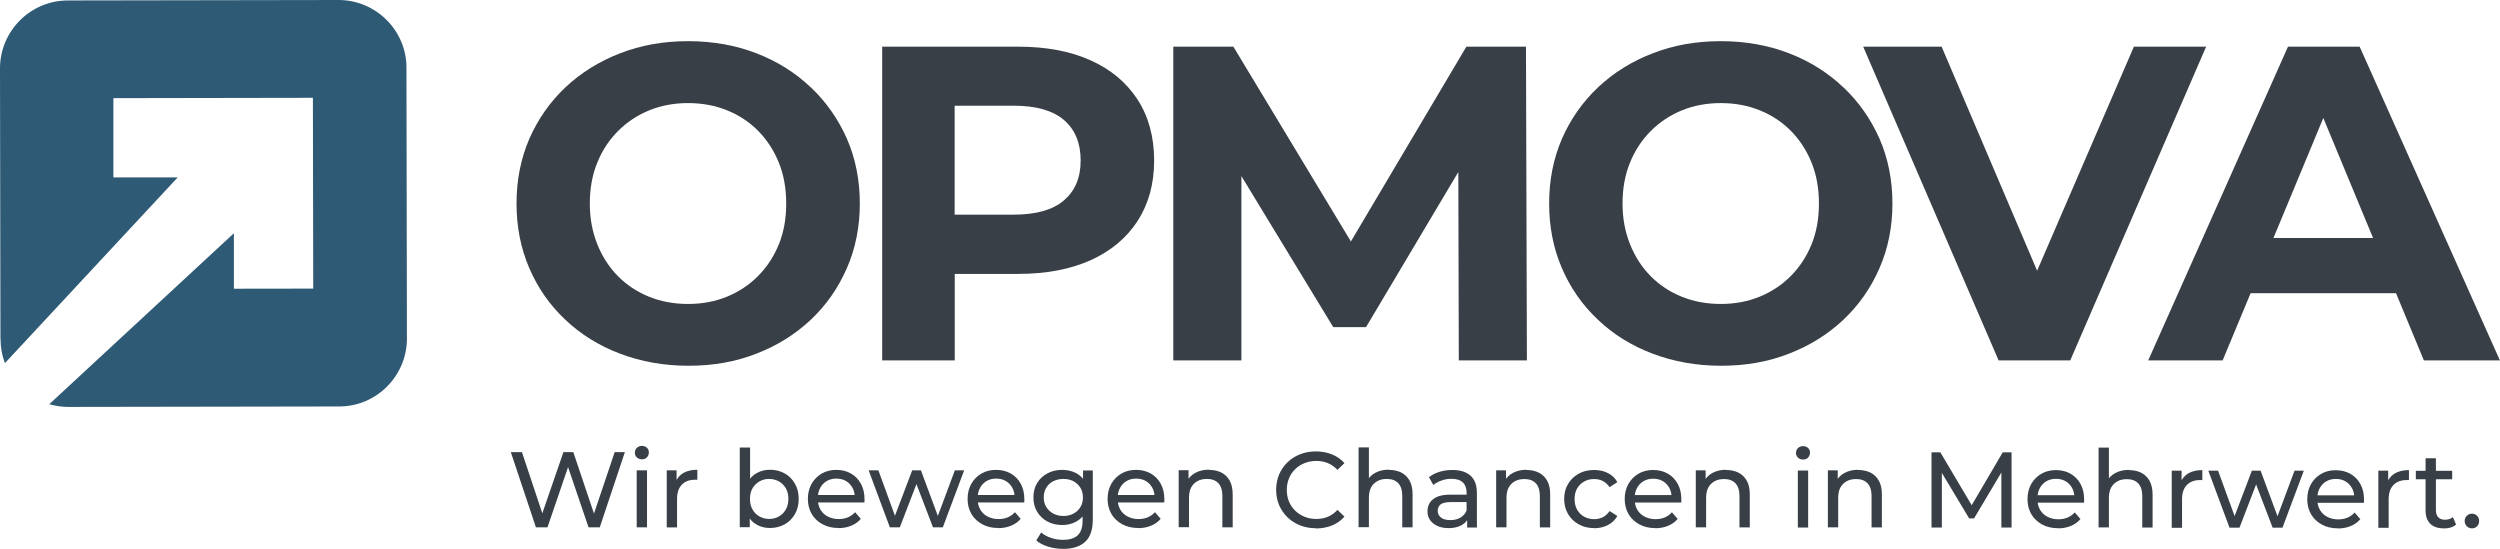
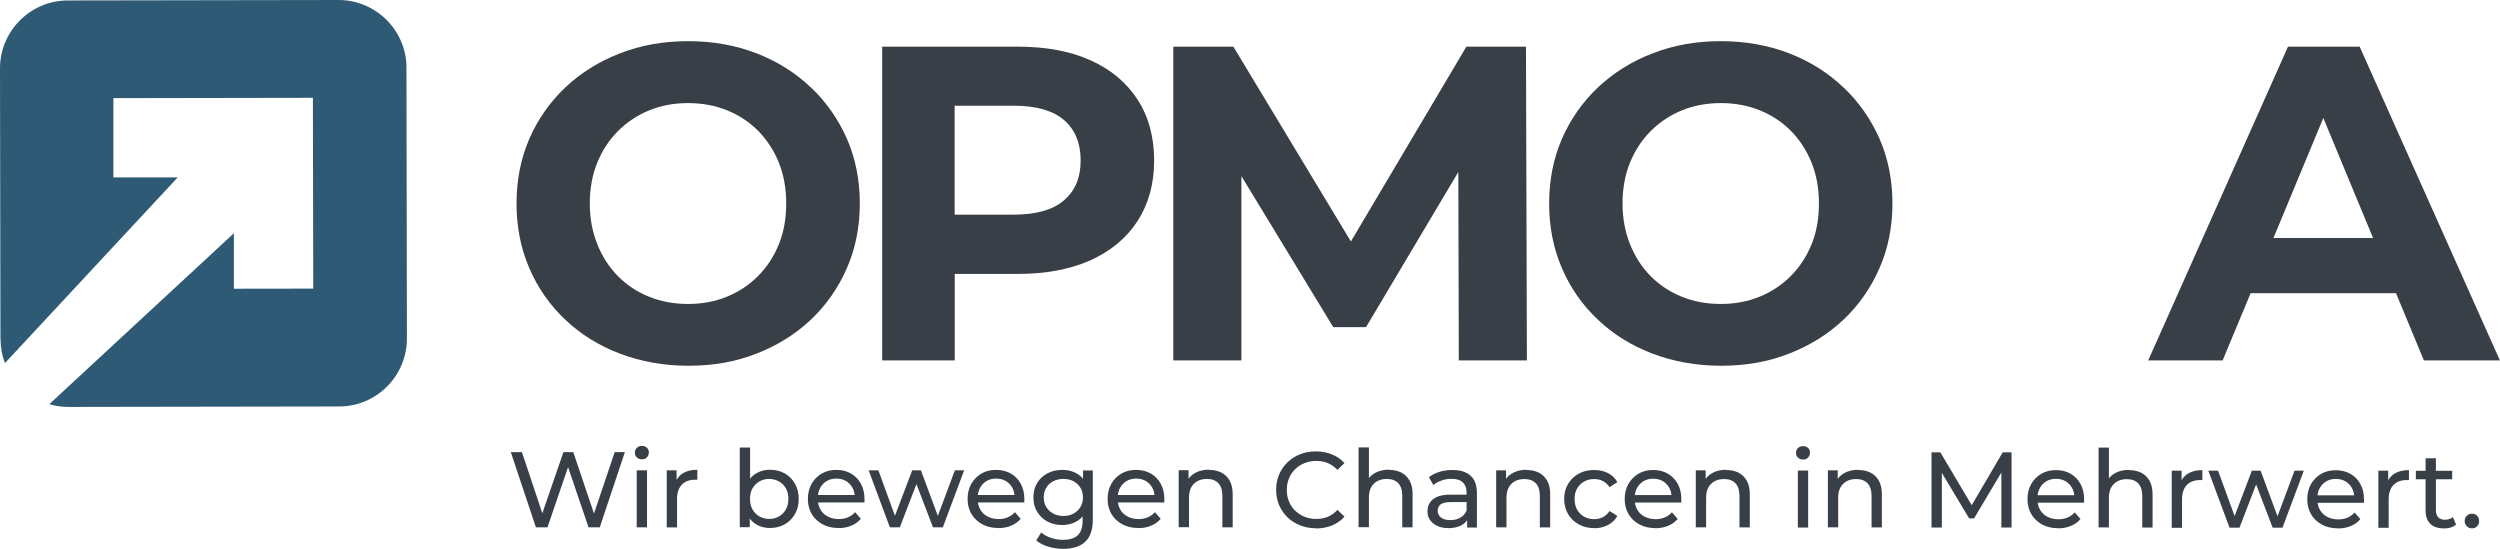
<svg xmlns="http://www.w3.org/2000/svg" id="Layer_2" data-name="Layer 2" viewBox="0 0 218.04 47.9">
  <defs>
    <style>      .cls-1 {        fill: #383f46;      }      .cls-2 {        fill: #2e5a75;        fill-rule: evenodd;      }      .cls-3 {        fill: none;      }    </style>
  </defs>
  <g id="Layer_1-2" data-name="Layer 1">
    <g>
      <g>
        <path class="cls-1" d="m70.71,7.62c-1.34-1.28-2.92-2.27-4.73-2.97-1.81-.7-3.8-1.06-5.96-1.06s-4.12.35-5.94,1.06c-1.82.7-3.41,1.69-4.77,2.97-1.35,1.28-2.4,2.78-3.15,4.5-.74,1.72-1.11,3.59-1.11,5.63s.37,3.91,1.11,5.63c.74,1.72,1.78,3.22,3.13,4.49,1.34,1.28,2.93,2.27,4.77,2.97,1.84.7,3.84,1.06,6,1.06s4.11-.35,5.92-1.06c1.81-.7,3.39-1.69,4.73-2.95,1.34-1.26,2.39-2.76,3.15-4.5.76-1.73,1.13-3.62,1.13-5.65s-.38-3.94-1.13-5.65c-.76-1.71-1.8-3.2-3.15-4.48Zm-2.78,13.68c-.43,1.07-1.04,1.99-1.82,2.78-.78.78-1.69,1.38-2.72,1.8-1.03.42-2.16.63-3.38.63s-2.36-.21-3.4-.63c-1.04-.42-1.95-1.02-2.72-1.8-.77-.78-1.37-1.71-1.8-2.79-.43-1.08-.65-2.26-.65-3.54s.21-2.49.65-3.56c.43-1.07,1.04-1.99,1.82-2.77.78-.78,1.69-1.38,2.72-1.8,1.03-.42,2.16-.63,3.38-.63s2.36.21,3.4.63c1.04.42,1.95,1.02,2.72,1.8.77.78,1.37,1.71,1.8,2.77.43,1.07.64,2.25.64,3.56s-.21,2.49-.64,3.56Z" />
        <path class="cls-1" d="m95.11,5.26c-1.77-.8-3.88-1.19-6.33-1.19h-11.84v27.36h6.33v-7.54h5.51c2.45,0,4.56-.4,6.33-1.19,1.77-.8,3.14-1.94,4.1-3.42s1.45-3.24,1.45-5.28-.48-3.83-1.45-5.32-2.33-2.63-4.1-3.42Zm-2.31,12.21c-.96.83-2.42,1.25-4.38,1.25h-5.16v-9.5h5.16c1.95,0,3.41.42,4.38,1.25.96.83,1.45,2.01,1.45,3.52s-.48,2.64-1.45,3.48Z" />
        <polygon class="cls-1" points="127.89 4.07 117.82 21.06 107.57 4.07 102.33 4.07 102.33 31.43 108.27 31.43 108.27 15.36 116.28 28.53 119.14 28.53 127.19 15 127.23 31.43 133.17 31.43 133.09 4.07 127.89 4.07" />
        <path class="cls-1" d="m160.77,7.62c-1.34-1.28-2.92-2.27-4.73-2.97-1.81-.7-3.8-1.06-5.96-1.06s-4.12.35-5.94,1.06c-1.82.7-3.41,1.69-4.77,2.97-1.35,1.28-2.4,2.78-3.15,4.5-.74,1.72-1.11,3.59-1.11,5.63s.37,3.91,1.11,5.63c.74,1.72,1.78,3.22,3.13,4.49,1.34,1.28,2.93,2.27,4.77,2.97,1.84.7,3.84,1.06,6,1.06s4.11-.35,5.92-1.06c1.81-.7,3.39-1.69,4.73-2.95,1.34-1.26,2.39-2.76,3.15-4.5.76-1.73,1.13-3.62,1.13-5.65s-.38-3.94-1.13-5.65c-.76-1.71-1.8-3.2-3.15-4.48Zm-2.77,13.68c-.43,1.07-1.04,1.99-1.82,2.78-.78.78-1.69,1.38-2.72,1.8-1.03.42-2.16.63-3.38.63s-2.36-.21-3.4-.63c-1.04-.42-1.95-1.02-2.72-1.8-.77-.78-1.37-1.71-1.8-2.79-.43-1.08-.65-2.26-.65-3.54s.21-2.49.65-3.56c.43-1.07,1.04-1.99,1.82-2.77.78-.78,1.69-1.38,2.72-1.8,1.03-.42,2.16-.63,3.38-.63s2.36.21,3.4.63c1.04.42,1.95,1.02,2.72,1.8.77.78,1.37,1.71,1.8,2.77.43,1.07.64,2.25.64,3.56s-.21,2.49-.64,3.56Z" />
-         <polygon class="cls-1" points="186.11 4.07 177.67 23.61 169.34 4.07 162.5 4.07 174.31 31.43 180.56 31.43 192.41 4.07 186.11 4.07" />
        <path class="cls-1" d="m211.39,31.43h6.64l-12.23-27.36h-6.25l-12.19,27.36h6.49l2.44-5.86h12.68l2.43,5.86Zm-13.11-10.67l4.35-10.47,4.34,10.47h-8.69Z" />
      </g>
      <path class="cls-2" d="m.04,29.59L0,5.96C0,2.71,2.65.05,5.9.04L29.53,0c3.25,0,5.92,2.65,5.92,5.9l.04,23.63c0,3.25-2.65,5.92-5.9,5.92l-23.63.04c-.58,0-1.13-.08-1.66-.24l16.1-14.91v4.84s6.92-.01,6.92-.01l-.03-16.64-17.4.03v6.91s5.61,0,5.61,0L.43,31.67c-.25-.65-.38-1.34-.38-2.07" />
      <path class="cls-1" d="m215.6,46.08c-.18,0-.33-.06-.45-.18-.13-.12-.19-.28-.19-.46s.06-.34.19-.46c.12-.12.27-.18.45-.18s.31.06.44.18c.12.12.18.27.18.46s-.06.34-.18.46c-.12.12-.27.18-.44.18Zm-4.9-4.28v-.74h3.17v.74h-3.17Zm2.42,4.28c-.5,0-.89-.13-1.16-.4-.27-.27-.41-.65-.41-1.15v-4.56h.9v4.52c0,.27.07.48.2.62.13.14.33.22.58.22.28,0,.52-.08.7-.23l.28.65c-.14.12-.3.21-.49.26-.19.06-.39.08-.6.08Zm-5.69-.06v-4.97h.86v1.35l-.08-.34c.14-.34.37-.61.69-.79.33-.18.72-.27,1.2-.27v.87s-.07,0-.11,0h-.1c-.48,0-.86.14-1.14.43-.28.29-.42.7-.42,1.25v2.48h-.9Zm-3.53.06c-.53,0-1-.11-1.4-.33-.4-.22-.72-.52-.94-.9-.22-.38-.33-.82-.33-1.31s.11-.93.32-1.31c.22-.38.51-.68.89-.9.38-.22.8-.32,1.28-.32s.91.11,1.28.32c.37.21.66.51.87.9.21.38.31.83.31,1.35,0,.04,0,.08,0,.13,0,.05,0,.1-.01.14h-4.23v-.65h3.76l-.37.22c0-.32-.06-.6-.2-.85-.14-.25-.33-.45-.57-.59-.24-.14-.52-.21-.84-.21s-.59.07-.83.21c-.24.14-.43.34-.57.59-.14.25-.21.54-.21.87v.15c0,.33.08.63.23.89.15.26.37.46.64.6.27.14.59.22.95.22.29,0,.56-.05.8-.15.24-.1.45-.25.63-.45l.5.58c-.22.26-.5.46-.84.6-.33.14-.71.21-1.12.21Zm-9.45-.06l-1.85-4.97h.85l1.64,4.5h-.4l1.71-4.5h.76l1.67,4.5h-.39l1.68-4.5h.81l-1.86,4.97h-.86l-1.57-4.11h.26l-1.58,4.11h-.86Zm-5.04,0v-4.97h.86v1.35l-.08-.34c.14-.34.37-.61.69-.79.33-.18.73-.27,1.2-.27v.87s-.07,0-.11,0h-.1c-.48,0-.86.14-1.14.43s-.42.7-.42,1.25v2.48h-.9Zm-3.73-5.02c.41,0,.76.08,1.07.23.31.16.55.39.73.71.17.32.26.72.26,1.21v2.86h-.9v-2.76c0-.48-.12-.84-.35-1.09-.23-.24-.56-.37-.99-.37-.32,0-.6.06-.83.19s-.42.31-.55.55c-.13.24-.19.55-.19.91v2.56h-.9v-6.96h.9v3.33l-.18-.36c.16-.33.41-.58.75-.76.34-.18.73-.27,1.18-.27Zm-6.18,5.07c-.53,0-1-.11-1.4-.33-.4-.22-.72-.52-.94-.9-.22-.38-.33-.82-.33-1.31s.11-.93.32-1.31c.22-.38.51-.68.89-.9.38-.22.8-.32,1.28-.32s.91.11,1.27.32c.37.21.66.51.87.9.21.38.31.83.31,1.35,0,.04,0,.08,0,.13,0,.05,0,.1-.01.14h-4.23v-.65h3.76l-.37.22c0-.32-.06-.6-.2-.85-.14-.25-.33-.45-.57-.59s-.52-.21-.84-.21-.59.07-.83.21c-.24.14-.43.34-.57.59-.14.25-.21.54-.21.87v.15c0,.33.08.63.23.89.15.26.37.46.64.6.27.14.59.22.95.22.29,0,.56-.05.8-.15.24-.1.45-.25.63-.45l.5.58c-.22.26-.5.46-.84.6-.33.14-.71.21-1.12.21Zm-11.04-.06v-6.56h.77l2.94,4.96h-.41l2.91-4.96h.77v6.56s-.89,0-.89,0v-5.15s.21,0,.21,0l-2.59,4.35h-.43l-2.61-4.35h.23v5.15h-.9Zm-6.39-5.02c.41,0,.76.08,1.07.23.31.16.55.39.73.71.18.32.26.72.26,1.21v2.86h-.9v-2.76c0-.48-.12-.84-.35-1.09-.23-.24-.56-.37-.99-.37-.32,0-.6.06-.83.19s-.42.31-.55.55c-.13.24-.19.55-.19.91v2.56h-.9v-4.97h.86v1.34l-.14-.36c.16-.33.41-.58.75-.76.34-.18.73-.27,1.18-.27Zm-4.82-.91c-.18,0-.32-.06-.44-.17-.12-.11-.17-.25-.17-.41s.06-.31.17-.42c.12-.11.26-.17.44-.17s.32.05.44.16c.12.11.17.24.17.41s-.06.31-.17.43c-.11.12-.26.17-.44.17Zm-.45,5.93v-4.97h.9v4.97h-.9Zm-6.25-5.02c.41,0,.76.08,1.07.23.31.16.55.39.73.71.18.32.26.72.26,1.21v2.86h-.9v-2.76c0-.48-.12-.84-.35-1.09-.23-.24-.56-.37-.99-.37-.32,0-.6.06-.83.19s-.42.31-.55.55c-.13.24-.19.55-.19.91v2.56h-.9v-4.97h.86v1.34l-.14-.36c.16-.33.41-.58.75-.76.34-.18.73-.27,1.18-.27Zm-6.18,5.07c-.53,0-1-.11-1.4-.33-.4-.22-.72-.52-.94-.9-.22-.38-.33-.82-.33-1.31s.11-.93.32-1.31c.22-.38.51-.68.89-.9.38-.22.8-.32,1.28-.32s.91.11,1.27.32c.37.21.66.51.87.9.21.38.31.83.31,1.35,0,.04,0,.08,0,.13,0,.05,0,.1-.01.14h-4.23v-.65h3.76l-.37.22c0-.32-.06-.6-.2-.85-.14-.25-.33-.45-.57-.59-.24-.14-.52-.21-.84-.21s-.59.07-.83.21c-.24.14-.43.34-.57.59-.14.25-.21.54-.21.87v.15c0,.33.08.63.23.89.15.26.37.46.64.6.27.14.59.22.95.22.29,0,.56-.05.8-.15.24-.1.45-.25.63-.45l.5.58c-.22.26-.5.46-.84.6-.33.14-.71.21-1.12.21Zm-5.33,0c-.51,0-.96-.11-1.35-.33-.4-.22-.71-.52-.93-.9-.22-.38-.34-.82-.34-1.31s.11-.93.34-1.31c.22-.38.54-.68.93-.9.4-.22.85-.32,1.35-.32.45,0,.85.09,1.2.27.35.18.63.44.82.79l-.68.44c-.16-.24-.36-.42-.59-.54-.23-.12-.49-.17-.76-.17-.33,0-.62.07-.87.22-.26.14-.46.35-.61.6-.15.26-.22.57-.22.92s.07.67.22.93c.15.26.35.47.61.61.26.14.55.22.87.22.27,0,.52-.06.76-.17.23-.12.43-.3.59-.54l.68.43c-.19.34-.47.61-.82.79-.35.18-.75.28-1.2.28Zm-5.9-5.07c.41,0,.76.08,1.07.23.31.16.55.39.73.71.18.32.26.72.26,1.21v2.86h-.9v-2.76c0-.48-.12-.84-.35-1.09-.23-.24-.56-.37-.99-.37-.32,0-.6.06-.83.19-.24.13-.42.31-.55.55-.13.24-.19.55-.19.91v2.56h-.9v-4.97h.86v1.34l-.14-.36c.16-.33.41-.58.75-.76.34-.18.73-.27,1.18-.27Zm-6.81,5.07c-.37,0-.69-.06-.97-.19-.28-.13-.49-.3-.64-.52-.15-.22-.22-.47-.22-.75s.06-.51.19-.73c.13-.22.34-.39.63-.53.29-.13.68-.2,1.18-.2h1.57v.65h-1.54c-.45,0-.75.08-.91.22-.16.15-.23.33-.23.54,0,.24.1.44.29.59.19.15.46.22.81.22s.63-.07.89-.22c.25-.15.44-.37.55-.66l.18.62c-.12.29-.33.53-.63.7-.3.17-.68.26-1.13.26Zm1.63-.06v-1.05l-.05-.2v-1.79c0-.38-.11-.68-.33-.89-.22-.21-.56-.31-1-.31-.29,0-.58.05-.86.15-.28.1-.52.23-.71.39l-.38-.68c.26-.21.56-.36.92-.47.36-.11.74-.16,1.13-.16.68,0,1.21.17,1.58.5.37.33.55.84.55,1.52v3h-.85Zm-6.82-5.02c.41,0,.76.08,1.07.23.31.16.55.39.73.71.18.32.26.72.26,1.21v2.86h-.9v-2.76c0-.48-.12-.84-.35-1.09-.23-.24-.56-.37-.99-.37-.32,0-.6.06-.83.19-.24.13-.42.31-.55.55-.13.24-.19.55-.19.91v2.56h-.9v-6.96h.9v3.33l-.18-.36c.16-.33.41-.58.75-.76.34-.18.73-.27,1.18-.27Zm-6.37,5.09c-.5,0-.96-.08-1.38-.25-.42-.17-.79-.4-1.1-.7-.31-.3-.55-.66-.73-1.06-.17-.41-.26-.85-.26-1.34s.09-.93.26-1.34c.18-.41.42-.76.73-1.06.31-.3.68-.54,1.1-.7.42-.17.88-.25,1.38-.25s.97.09,1.4.26c.43.17.79.43,1.09.76l-.61.59c-.25-.26-.53-.46-.84-.59-.31-.13-.65-.19-1-.19s-.71.06-1.03.19c-.32.13-.59.3-.82.53-.23.22-.41.49-.54.8-.13.31-.19.65-.19,1.01s.06.7.19,1.01c.13.31.31.58.54.8.23.22.5.4.82.53.32.13.66.19,1.03.19s.69-.06,1-.19c.31-.13.59-.33.84-.6l.61.59c-.3.34-.66.59-1.09.77-.43.17-.9.26-1.41.26Zm-9.32-5.09c.41,0,.76.08,1.07.23.31.16.55.39.73.71.17.32.26.72.26,1.21v2.86h-.9v-2.76c0-.48-.12-.84-.35-1.09-.23-.24-.56-.37-.99-.37-.32,0-.6.06-.83.19-.24.13-.42.31-.55.55-.13.24-.19.55-.19.91v2.56h-.9v-4.97h.86v1.34l-.14-.36c.16-.33.41-.58.75-.76.34-.18.73-.27,1.18-.27Zm-6.18,5.07c-.53,0-1-.11-1.4-.33-.4-.22-.72-.52-.94-.9-.22-.38-.33-.82-.33-1.31s.11-.93.32-1.31c.22-.38.51-.68.89-.9.38-.22.8-.32,1.28-.32s.91.11,1.28.32c.37.21.66.51.87.9.21.38.31.83.31,1.35,0,.04,0,.08,0,.13,0,.05,0,.1-.01.14h-4.23v-.65h3.76l-.37.22c0-.32-.06-.6-.2-.85-.14-.25-.33-.45-.57-.59-.24-.14-.52-.21-.84-.21s-.59.07-.83.21c-.24.14-.43.34-.57.59-.14.25-.21.54-.21.87v.15c0,.33.08.63.23.89.15.26.37.46.64.6.27.14.59.22.95.22.29,0,.56-.05.8-.15.24-.1.45-.25.63-.45l.5.58c-.22.26-.5.46-.84.6-.33.14-.71.21-1.12.21Zm-6.52-1.05c.33,0,.62-.07.88-.21.26-.14.46-.33.6-.57.15-.24.22-.53.22-.84s-.07-.6-.22-.84c-.15-.24-.35-.43-.6-.57-.26-.13-.55-.2-.88-.2s-.63.07-.89.2c-.26.13-.46.32-.61.57-.15.24-.22.53-.22.84s.07.6.22.84c.15.24.35.43.61.57.26.14.55.21.89.21Zm-.1.79c-.48,0-.91-.1-1.29-.3-.38-.2-.68-.49-.9-.85-.22-.36-.33-.78-.33-1.26s.11-.9.33-1.26c.22-.36.52-.64.9-.84.38-.2.81-.3,1.29-.3.42,0,.81.09,1.16.26.35.17.63.44.84.79.21.36.31.81.31,1.35s-.1.98-.31,1.34c-.21.36-.49.62-.84.8-.35.18-.74.27-1.16.27Zm.11,2.08c-.46,0-.9-.06-1.33-.19-.43-.13-.78-.31-1.05-.55l.43-.69c.23.2.52.36.85.47.34.12.69.17,1.06.17.59,0,1.02-.14,1.29-.41.28-.28.41-.69.41-1.26v-1.05l.09-.98-.05-.99v-1.36h.85v4.29c0,.88-.22,1.52-.66,1.93-.44.41-1.08.62-1.92.62Zm-5.7-1.82c-.53,0-1-.11-1.4-.33-.4-.22-.72-.52-.94-.9-.22-.38-.33-.82-.33-1.31s.11-.93.32-1.31c.22-.38.51-.68.89-.9.38-.22.8-.32,1.28-.32s.91.11,1.28.32c.37.21.66.51.87.9.21.38.31.83.31,1.35,0,.04,0,.08,0,.13,0,.05,0,.1-.01.14h-4.23v-.65h3.76l-.37.22c0-.32-.06-.6-.2-.85-.14-.25-.33-.45-.57-.59-.24-.14-.52-.21-.84-.21s-.59.07-.83.21c-.24.14-.43.34-.57.59-.14.25-.21.54-.21.87v.15c0,.33.08.63.23.89.15.26.37.46.64.6.27.14.59.22.95.22.29,0,.56-.05.8-.15.24-.1.45-.25.63-.45l.5.58c-.22.26-.5.46-.84.6-.33.14-.71.21-1.12.21Zm-9.45-.06l-1.85-4.97h.85l1.64,4.5h-.4l1.71-4.5h.76l1.67,4.5h-.39l1.68-4.5h.81l-1.86,4.97h-.86l-1.57-4.11h.26l-1.58,4.11h-.86Zm-4.48.06c-.53,0-1-.11-1.4-.33-.4-.22-.72-.52-.94-.9-.22-.38-.33-.82-.33-1.31s.11-.93.32-1.31c.22-.38.51-.68.89-.9.38-.22.8-.32,1.28-.32s.91.11,1.27.32c.37.21.66.51.87.9.21.38.31.83.31,1.35,0,.04,0,.08,0,.13,0,.05,0,.1-.01.14h-4.23v-.65h3.76l-.37.22c0-.32-.06-.6-.2-.85-.14-.25-.33-.45-.57-.59-.24-.14-.52-.21-.84-.21s-.59.07-.83.21c-.24.14-.43.34-.57.59-.14.25-.21.54-.21.87v.15c0,.33.08.63.23.89.15.26.37.46.64.6.27.14.59.22.95.22.29,0,.56-.05.8-.15.24-.1.45-.25.63-.45l.5.58c-.22.26-.5.46-.84.6-.33.14-.71.21-1.12.21Zm-6.05-.79c.32,0,.6-.07.86-.22.25-.14.45-.35.6-.61.15-.27.22-.57.22-.92s-.07-.66-.22-.92c-.15-.26-.35-.46-.6-.6-.25-.14-.54-.22-.86-.22s-.59.07-.85.22c-.25.14-.45.35-.6.6-.15.26-.22.57-.22.92s.07.66.22.92c.15.27.35.47.6.61.25.14.54.22.85.22Zm-2.56.73v-6.96h.9v3.31l-.09,1.15.06,1.15v1.34h-.86Zm2.63.06c-.43,0-.81-.1-1.15-.29-.34-.19-.61-.47-.81-.85-.2-.37-.3-.84-.3-1.41s.1-1.03.31-1.41c.2-.38.47-.66.82-.84.34-.19.72-.28,1.13-.28.49,0,.92.11,1.29.32.38.21.67.51.89.89.22.38.33.82.33,1.33s-.11.95-.33,1.33c-.22.38-.52.68-.89.89-.38.21-.81.32-1.29.32Zm-9-.06v-4.97h.86v1.35l-.08-.34c.14-.34.37-.61.69-.79.33-.18.73-.27,1.2-.27v.87s-.07,0-.11,0h-.1c-.48,0-.86.14-1.14.43s-.42.7-.42,1.25v2.48h-.9Zm-2.17-5.93c-.17,0-.32-.06-.44-.17-.12-.11-.17-.25-.17-.41s.06-.31.17-.42c.12-.11.26-.17.44-.17s.32.05.44.16c.12.11.17.24.17.41s-.06.31-.17.43c-.11.12-.26.17-.44.17Zm-.45,5.93v-4.97h.9v4.97h-.9Zm-8.79,0l-2.19-6.56h.97l2.02,6.06h-.49l2.09-6.06h.86l2.04,6.06h-.47l2.04-6.06h.89l-2.19,6.56h-.98l-1.91-5.62h.25l-1.92,5.62h-1Z" />
-       <path class="cls-3" d="m215.6,46.08c-.18,0-.33-.06-.45-.18-.13-.12-.19-.28-.19-.46s.06-.34.19-.46c.12-.12.27-.18.45-.18s.31.06.44.18c.12.12.18.27.18.46s-.06.34-.18.46c-.12.12-.27.18-.44.18Zm-4.9-4.28v-.74h3.17v.74h-3.17Zm2.42,4.28c-.5,0-.89-.13-1.16-.4-.27-.27-.41-.65-.41-1.15v-4.56h.9v4.52c0,.27.07.48.2.62.13.14.33.22.58.22.28,0,.52-.08.7-.23l.28.65c-.14.12-.3.21-.49.26-.19.06-.39.08-.6.08Zm-5.69-.06v-4.97h.86v1.35l-.08-.34c.14-.34.37-.61.69-.79.33-.18.72-.27,1.2-.27v.87s-.07,0-.11,0h-.1c-.48,0-.86.14-1.14.43-.28.29-.42.7-.42,1.25v2.48h-.9Zm-3.53.06c-.53,0-1-.11-1.4-.33-.4-.22-.72-.52-.94-.9-.22-.38-.33-.82-.33-1.31s.11-.93.32-1.31c.22-.38.51-.68.89-.9.38-.22.8-.32,1.28-.32s.91.11,1.28.32c.37.21.66.51.87.9.21.38.31.83.31,1.35,0,.04,0,.08,0,.13,0,.05,0,.1-.01.14h-4.23v-.65h3.76l-.37.22c0-.32-.06-.6-.2-.85-.14-.25-.33-.45-.57-.59-.24-.14-.52-.21-.84-.21s-.59.07-.83.21c-.24.14-.43.34-.57.59-.14.25-.21.54-.21.87v.15c0,.33.08.63.23.89.15.26.37.46.64.6.27.14.59.22.95.22.29,0,.56-.05.8-.15.24-.1.45-.25.63-.45l.5.58c-.22.26-.5.46-.84.6-.33.14-.71.21-1.12.21Zm-9.45-.06l-1.85-4.97h.85l1.64,4.5h-.4l1.71-4.5h.76l1.67,4.5h-.39l1.68-4.5h.81l-1.86,4.97h-.86l-1.57-4.11h.26l-1.58,4.11h-.86Zm-5.04,0v-4.97h.86v1.35l-.08-.34c.14-.34.37-.61.69-.79.33-.18.73-.27,1.2-.27v.87s-.07,0-.11,0h-.1c-.48,0-.86.14-1.14.43s-.42.7-.42,1.25v2.48h-.9Zm-3.73-5.02c.41,0,.76.08,1.07.23.31.16.55.39.73.71.17.32.26.72.26,1.21v2.86h-.9v-2.76c0-.48-.12-.84-.35-1.09-.23-.24-.56-.37-.99-.37-.32,0-.6.06-.83.19s-.42.31-.55.55c-.13.24-.19.55-.19.91v2.56h-.9v-6.96h.9v3.33l-.18-.36c.16-.33.41-.58.75-.76.34-.18.73-.27,1.18-.27Zm-6.18,5.07c-.53,0-1-.11-1.4-.33-.4-.22-.72-.52-.94-.9-.22-.38-.33-.82-.33-1.31s.11-.93.32-1.31c.22-.38.51-.68.89-.9.38-.22.8-.32,1.28-.32s.91.11,1.27.32c.37.21.66.51.87.9.21.38.31.83.31,1.35,0,.04,0,.08,0,.13,0,.05,0,.1-.01.14h-4.23v-.65h3.76l-.37.22c0-.32-.06-.6-.2-.85-.14-.25-.33-.45-.57-.59s-.52-.21-.84-.21-.59.07-.83.21c-.24.14-.43.34-.57.59-.14.25-.21.54-.21.87v.15c0,.33.08.63.23.89.15.26.37.46.64.6.27.14.59.22.95.22.29,0,.56-.05.8-.15.24-.1.45-.25.63-.45l.5.58c-.22.26-.5.46-.84.6-.33.14-.71.21-1.12.21Zm-11.04-.06v-6.56h.77l2.94,4.96h-.41l2.91-4.96h.77v6.56s-.89,0-.89,0v-5.15s.21,0,.21,0l-2.59,4.35h-.43l-2.61-4.35h.23v5.15h-.9Zm-6.39-5.02c.41,0,.76.08,1.07.23.31.16.55.39.73.71.18.32.26.72.26,1.21v2.86h-.9v-2.76c0-.48-.12-.84-.35-1.09-.23-.24-.56-.37-.99-.37-.32,0-.6.06-.83.19s-.42.31-.55.55c-.13.24-.19.55-.19.91v2.56h-.9v-4.97h.86v1.34l-.14-.36c.16-.33.41-.58.75-.76.34-.18.73-.27,1.18-.27Zm-4.82-.91c-.18,0-.32-.06-.44-.17-.12-.11-.17-.25-.17-.41s.06-.31.17-.42c.12-.11.26-.17.44-.17s.32.05.44.16c.12.11.17.24.17.41s-.06.31-.17.43c-.11.12-.26.17-.44.17Zm-.45,5.93v-4.97h.9v4.97h-.9Zm-6.25-5.02c.41,0,.76.08,1.07.23.31.16.55.39.73.71.18.32.26.72.26,1.21v2.86h-.9v-2.76c0-.48-.12-.84-.35-1.09-.23-.24-.56-.37-.99-.37-.32,0-.6.06-.83.19s-.42.31-.55.55c-.13.24-.19.55-.19.91v2.56h-.9v-4.97h.86v1.34l-.14-.36c.16-.33.41-.58.75-.76.34-.18.73-.27,1.18-.27Zm-6.18,5.07c-.53,0-1-.11-1.4-.33-.4-.22-.72-.52-.94-.9-.22-.38-.33-.82-.33-1.31s.11-.93.32-1.31c.22-.38.51-.68.89-.9.38-.22.8-.32,1.28-.32s.91.11,1.27.32c.37.21.66.51.87.9.21.38.31.83.31,1.35,0,.04,0,.08,0,.13,0,.05,0,.1-.01.14h-4.23v-.65h3.76l-.37.22c0-.32-.06-.6-.2-.85-.14-.25-.33-.45-.57-.59-.24-.14-.52-.21-.84-.21s-.59.07-.83.21c-.24.14-.43.34-.57.59-.14.25-.21.54-.21.87v.15c0,.33.08.63.23.89.15.26.37.46.64.6.27.14.59.22.95.22.29,0,.56-.05.8-.15.24-.1.45-.25.63-.45l.5.58c-.22.26-.5.46-.84.6-.33.14-.71.21-1.12.21Zm-5.33,0c-.51,0-.96-.11-1.35-.33-.4-.22-.71-.52-.93-.9-.22-.38-.34-.82-.34-1.31s.11-.93.34-1.31c.22-.38.54-.68.93-.9.4-.22.85-.32,1.35-.32.45,0,.85.09,1.2.27.35.18.63.44.82.79l-.68.44c-.16-.24-.36-.42-.59-.54-.23-.12-.49-.17-.76-.17-.33,0-.62.07-.87.22-.26.14-.46.35-.61.6-.15.26-.22.57-.22.92s.07.67.22.93c.15.26.35.47.61.61.26.14.55.22.87.22.27,0,.52-.06.76-.17.23-.12.43-.3.59-.54l.68.43c-.19.34-.47.61-.82.79-.35.18-.75.28-1.2.28Zm-5.9-5.07c.41,0,.76.08,1.07.23.31.16.55.39.73.71.18.32.26.72.26,1.21v2.86h-.9v-2.76c0-.48-.12-.84-.35-1.09-.23-.24-.56-.37-.99-.37-.32,0-.6.06-.83.19-.24.13-.42.31-.55.55-.13.24-.19.55-.19.91v2.56h-.9v-4.97h.86v1.34l-.14-.36c.16-.33.41-.58.75-.76.34-.18.73-.27,1.18-.27Zm-6.81,5.07c-.37,0-.69-.06-.97-.19-.28-.13-.49-.3-.64-.52-.15-.22-.22-.47-.22-.75s.06-.51.19-.73c.13-.22.34-.39.63-.53.29-.13.68-.2,1.18-.2h1.57v.65h-1.54c-.45,0-.75.08-.91.22-.16.15-.23.33-.23.54,0,.24.1.44.29.59.19.15.46.22.81.22s.63-.07.89-.22c.25-.15.44-.37.55-.66l.18.62c-.12.29-.33.53-.63.7-.3.17-.68.26-1.13.26Zm1.63-.06v-1.05l-.05-.2v-1.79c0-.38-.11-.68-.33-.89-.22-.21-.56-.31-1-.31-.29,0-.58.05-.86.15-.28.1-.52.23-.71.39l-.38-.68c.26-.21.56-.36.92-.47.36-.11.74-.16,1.13-.16.68,0,1.21.17,1.58.5.37.33.55.84.55,1.52v3h-.85Zm-6.82-5.02c.41,0,.76.08,1.07.23.31.16.55.39.73.71.18.32.26.72.26,1.21v2.86h-.9v-2.76c0-.48-.12-.84-.35-1.09-.23-.24-.56-.37-.99-.37-.32,0-.6.06-.83.19-.24.13-.42.31-.55.55-.13.24-.19.55-.19.91v2.56h-.9v-6.96h.9v3.33l-.18-.36c.16-.33.41-.58.75-.76.34-.18.73-.27,1.18-.27Zm-6.37,5.09c-.5,0-.96-.08-1.38-.25-.42-.17-.79-.4-1.1-.7-.31-.3-.55-.66-.73-1.06-.17-.41-.26-.85-.26-1.34s.09-.93.26-1.34c.18-.41.42-.76.73-1.06.31-.3.68-.54,1.1-.7.42-.17.88-.25,1.38-.25s.97.09,1.4.26c.43.17.79.43,1.09.76l-.61.59c-.25-.26-.53-.46-.84-.59-.31-.13-.65-.19-1-.19s-.71.06-1.03.19c-.32.13-.59.3-.82.53-.23.22-.41.49-.54.8-.13.31-.19.65-.19,1.01s.06.7.19,1.01c.13.31.31.58.54.8.23.22.5.4.82.53.32.13.66.19,1.03.19s.69-.06,1-.19c.31-.13.59-.33.84-.6l.61.59c-.3.34-.66.59-1.09.77-.43.17-.9.26-1.41.26Zm-9.32-5.09c.41,0,.76.08,1.07.23.31.16.55.39.73.71.17.32.26.72.26,1.21v2.86h-.9v-2.76c0-.48-.12-.84-.35-1.09-.23-.24-.56-.37-.99-.37-.32,0-.6.06-.83.19-.24.13-.42.31-.55.55-.13.24-.19.55-.19.91v2.56h-.9v-4.97h.86v1.34l-.14-.36c.16-.33.41-.58.75-.76.34-.18.73-.27,1.18-.27Zm-6.18,5.07c-.53,0-1-.11-1.4-.33-.4-.22-.72-.52-.94-.9-.22-.38-.33-.82-.33-1.31s.11-.93.32-1.31c.22-.38.51-.68.89-.9.38-.22.8-.32,1.28-.32s.91.11,1.28.32c.37.21.66.51.87.9.21.38.31.83.31,1.35,0,.04,0,.08,0,.13,0,.05,0,.1-.01.14h-4.23v-.65h3.76l-.37.22c0-.32-.06-.6-.2-.85-.14-.25-.33-.45-.57-.59-.24-.14-.52-.21-.84-.21s-.59.07-.83.21c-.24.14-.43.34-.57.59-.14.25-.21.54-.21.87v.15c0,.33.08.63.23.89.15.26.37.46.64.6.27.14.59.22.95.22.29,0,.56-.05.8-.15.24-.1.45-.25.63-.45l.5.58c-.22.26-.5.46-.84.6-.33.14-.71.21-1.12.21Zm-6.52-1.05c.33,0,.62-.07.88-.21.26-.14.46-.33.6-.57.15-.24.22-.53.22-.84s-.07-.6-.22-.84c-.15-.24-.35-.43-.6-.57-.26-.13-.55-.2-.88-.2s-.63.07-.89.2c-.26.13-.46.32-.61.57-.15.24-.22.53-.22.84s.07.6.22.84c.15.24.35.43.61.57.26.14.55.21.89.21Zm-.1.79c-.48,0-.91-.1-1.29-.3-.38-.2-.68-.49-.9-.85-.22-.36-.33-.78-.33-1.26s.11-.9.33-1.26c.22-.36.52-.64.9-.84.38-.2.81-.3,1.29-.3.42,0,.81.09,1.16.26.35.17.63.44.84.79.21.36.31.81.31,1.35s-.1.98-.31,1.34c-.21.36-.49.62-.84.8-.35.18-.74.27-1.16.27Zm.11,2.08c-.46,0-.9-.06-1.33-.19-.43-.13-.78-.31-1.05-.55l.43-.69c.23.2.52.36.85.47.34.12.69.17,1.06.17.59,0,1.02-.14,1.29-.41.28-.28.41-.69.41-1.26v-1.05l.09-.98-.05-.99v-1.36h.85v4.29c0,.88-.22,1.52-.66,1.93-.44.41-1.08.62-1.92.62Zm-5.7-1.82c-.53,0-1-.11-1.4-.33-.4-.22-.72-.52-.94-.9-.22-.38-.33-.82-.33-1.31s.11-.93.32-1.31c.22-.38.51-.68.89-.9.38-.22.8-.32,1.28-.32s.91.11,1.28.32c.37.21.66.51.87.9.21.38.31.83.31,1.35,0,.04,0,.08,0,.13,0,.05,0,.1-.01.14h-4.23v-.65h3.76l-.37.22c0-.32-.06-.6-.2-.85-.14-.25-.33-.45-.57-.59-.24-.14-.52-.21-.84-.21s-.59.07-.83.21c-.24.14-.43.34-.57.59-.14.25-.21.54-.21.87v.15c0,.33.08.63.23.89.15.26.37.46.64.6.27.14.59.22.95.22.29,0,.56-.05.8-.15.24-.1.45-.25.63-.45l.5.58c-.22.26-.5.46-.84.6-.33.14-.71.21-1.12.21Zm-9.45-.06l-1.85-4.97h.85l1.64,4.5h-.4l1.71-4.5h.76l1.67,4.5h-.39l1.68-4.5h.81l-1.86,4.97h-.86l-1.57-4.11h.26l-1.58,4.11h-.86Zm-4.48.06c-.53,0-1-.11-1.4-.33-.4-.22-.72-.52-.94-.9-.22-.38-.33-.82-.33-1.31s.11-.93.32-1.31c.22-.38.51-.68.89-.9.38-.22.8-.32,1.28-.32s.91.11,1.27.32c.37.21.66.51.87.9.21.38.31.83.31,1.35,0,.04,0,.08,0,.13,0,.05,0,.1-.01.14h-4.23v-.65h3.76l-.37.22c0-.32-.06-.6-.2-.85-.14-.25-.33-.45-.57-.59-.24-.14-.52-.21-.84-.21s-.59.07-.83.21c-.24.14-.43.34-.57.59-.14.25-.21.54-.21.87v.15c0,.33.08.63.23.89.15.26.37.46.64.6.27.14.59.22.95.22.29,0,.56-.05.8-.15.24-.1.45-.25.63-.45l.5.58c-.22.26-.5.46-.84.6-.33.14-.71.21-1.12.21Zm-6.05-.79c.32,0,.6-.07.86-.22.25-.14.45-.35.6-.61.15-.27.22-.57.22-.92s-.07-.66-.22-.92c-.15-.26-.35-.46-.6-.6-.25-.14-.54-.22-.86-.22s-.59.07-.85.22c-.25.14-.45.35-.6.6-.15.26-.22.57-.22.92s.07.66.22.92c.15.27.35.47.6.61.25.14.54.22.85.22Zm-2.56.73v-6.96h.9v3.31l-.09,1.15.06,1.15v1.34h-.86Zm2.63.06c-.43,0-.81-.1-1.15-.29-.34-.19-.61-.47-.81-.85-.2-.37-.3-.84-.3-1.41s.1-1.03.31-1.41c.2-.38.47-.66.82-.84.34-.19.72-.28,1.13-.28.49,0,.92.11,1.29.32.38.21.67.51.89.89.22.38.33.82.33,1.33s-.11.95-.33,1.33c-.22.38-.52.68-.89.89-.38.21-.81.32-1.29.32Zm-9-.06v-4.97h.86v1.35l-.08-.34c.14-.34.37-.61.69-.79.33-.18.73-.27,1.2-.27v.87s-.07,0-.11,0h-.1c-.48,0-.86.14-1.14.43s-.42.7-.42,1.25v2.48h-.9Zm-2.17-5.93c-.17,0-.32-.06-.44-.17-.12-.11-.17-.25-.17-.41s.06-.31.17-.42c.12-.11.26-.17.44-.17s.32.05.44.16c.12.11.17.24.17.41s-.06.31-.17.43c-.11.12-.26.17-.44.17Zm-.45,5.93v-4.97h.9v4.97h-.9Zm-8.79,0l-2.19-6.56h.97l2.02,6.06h-.49l2.09-6.06h.86l2.04,6.06h-.47l2.04-6.06h.89l-2.19,6.56h-.98l-1.91-5.62h.25l-1.92,5.62h-1Z" />
+       <path class="cls-3" d="m215.6,46.08c-.18,0-.33-.06-.45-.18-.13-.12-.19-.28-.19-.46s.06-.34.19-.46c.12-.12.27-.18.45-.18s.31.06.44.18c.12.12.18.27.18.46s-.06.34-.18.46c-.12.12-.27.18-.44.18Zm-4.9-4.28v-.74h3.17v.74h-3.17Zm2.42,4.28c-.5,0-.89-.13-1.16-.4-.27-.27-.41-.65-.41-1.15v-4.56h.9v4.52c0,.27.07.48.2.62.13.14.33.22.58.22.28,0,.52-.08.7-.23l.28.65c-.14.12-.3.21-.49.26-.19.06-.39.08-.6.08Zm-5.69-.06v-4.97h.86v1.35l-.08-.34c.14-.34.37-.61.69-.79.33-.18.72-.27,1.2-.27v.87s-.07,0-.11,0h-.1c-.48,0-.86.14-1.14.43-.28.29-.42.7-.42,1.25v2.48h-.9Zm-3.53.06c-.53,0-1-.11-1.4-.33-.4-.22-.72-.52-.94-.9-.22-.38-.33-.82-.33-1.31s.11-.93.32-1.31c.22-.38.51-.68.89-.9.38-.22.8-.32,1.28-.32s.91.11,1.28.32c.37.21.66.51.87.9.21.38.31.83.31,1.35,0,.04,0,.08,0,.13,0,.05,0,.1-.01.14h-4.23v-.65h3.76l-.37.22c0-.32-.06-.6-.2-.85-.14-.25-.33-.45-.57-.59-.24-.14-.52-.21-.84-.21s-.59.07-.83.21c-.24.14-.43.34-.57.59-.14.25-.21.54-.21.87v.15c0,.33.08.63.23.89.15.26.37.46.64.6.27.14.59.22.95.22.29,0,.56-.05.8-.15.24-.1.45-.25.63-.45l.5.58c-.22.26-.5.46-.84.6-.33.14-.71.21-1.12.21Zm-9.45-.06l-1.85-4.97h.85l1.64,4.5h-.4l1.71-4.5h.76l1.67,4.5h-.39l1.68-4.5h.81l-1.86,4.97h-.86l-1.57-4.11h.26l-1.58,4.11h-.86Zm-5.04,0v-4.97h.86v1.35l-.08-.34c.14-.34.37-.61.69-.79.33-.18.73-.27,1.2-.27v.87s-.07,0-.11,0h-.1c-.48,0-.86.14-1.14.43s-.42.7-.42,1.25v2.48h-.9Zm-3.73-5.02c.41,0,.76.08,1.07.23.31.16.55.39.73.71.17.32.26.72.26,1.21v2.86h-.9v-2.76c0-.48-.12-.84-.35-1.09-.23-.24-.56-.37-.99-.37-.32,0-.6.06-.83.19s-.42.31-.55.55c-.13.24-.19.55-.19.91v2.56h-.9v-6.96h.9v3.33l-.18-.36c.16-.33.41-.58.75-.76.34-.18.73-.27,1.18-.27Zm-6.18,5.07c-.53,0-1-.11-1.4-.33-.4-.22-.72-.52-.94-.9-.22-.38-.33-.82-.33-1.31s.11-.93.32-1.31c.22-.38.51-.68.89-.9.38-.22.8-.32,1.28-.32s.91.11,1.27.32c.37.21.66.51.87.9.21.38.31.83.31,1.35,0,.04,0,.08,0,.13,0,.05,0,.1-.01.14h-4.23v-.65h3.76l-.37.22c0-.32-.06-.6-.2-.85-.14-.25-.33-.45-.57-.59s-.52-.21-.84-.21-.59.07-.83.21c-.24.14-.43.34-.57.59-.14.25-.21.54-.21.87v.15c0,.33.08.63.23.89.15.26.37.46.64.6.27.14.59.22.95.22.29,0,.56-.05.8-.15.24-.1.45-.25.63-.45l.5.58c-.22.26-.5.46-.84.6-.33.14-.71.21-1.12.21Zm-11.04-.06v-6.56h.77l2.94,4.96h-.41l2.91-4.96h.77v6.56s-.89,0-.89,0v-5.15s.21,0,.21,0l-2.59,4.35h-.43l-2.61-4.35h.23v5.15h-.9Zm-6.39-5.02c.41,0,.76.08,1.07.23.31.16.55.39.73.71.18.32.26.72.26,1.21v2.86h-.9c0-.48-.12-.84-.35-1.09-.23-.24-.56-.37-.99-.37-.32,0-.6.06-.83.19s-.42.31-.55.55c-.13.24-.19.55-.19.91v2.56h-.9v-4.97h.86v1.34l-.14-.36c.16-.33.41-.58.75-.76.34-.18.73-.27,1.18-.27Zm-4.82-.91c-.18,0-.32-.06-.44-.17-.12-.11-.17-.25-.17-.41s.06-.31.17-.42c.12-.11.26-.17.44-.17s.32.05.44.16c.12.11.17.24.17.41s-.06.31-.17.43c-.11.12-.26.17-.44.17Zm-.45,5.93v-4.97h.9v4.97h-.9Zm-6.25-5.02c.41,0,.76.08,1.07.23.31.16.55.39.73.71.18.32.26.72.26,1.21v2.86h-.9v-2.76c0-.48-.12-.84-.35-1.09-.23-.24-.56-.37-.99-.37-.32,0-.6.06-.83.19s-.42.31-.55.55c-.13.24-.19.55-.19.91v2.56h-.9v-4.97h.86v1.34l-.14-.36c.16-.33.41-.58.75-.76.34-.18.73-.27,1.18-.27Zm-6.18,5.07c-.53,0-1-.11-1.4-.33-.4-.22-.72-.52-.94-.9-.22-.38-.33-.82-.33-1.31s.11-.93.32-1.31c.22-.38.51-.68.89-.9.38-.22.8-.32,1.28-.32s.91.11,1.27.32c.37.21.66.51.87.9.21.38.31.83.31,1.35,0,.04,0,.08,0,.13,0,.05,0,.1-.01.14h-4.23v-.65h3.76l-.37.22c0-.32-.06-.6-.2-.85-.14-.25-.33-.45-.57-.59-.24-.14-.52-.21-.84-.21s-.59.07-.83.21c-.24.14-.43.34-.57.59-.14.25-.21.54-.21.87v.15c0,.33.08.63.23.89.15.26.37.46.64.6.27.14.59.22.95.22.29,0,.56-.05.8-.15.24-.1.45-.25.63-.45l.5.58c-.22.26-.5.46-.84.6-.33.14-.71.21-1.12.21Zm-5.33,0c-.51,0-.96-.11-1.35-.33-.4-.22-.71-.52-.93-.9-.22-.38-.34-.82-.34-1.31s.11-.93.34-1.31c.22-.38.54-.68.93-.9.4-.22.85-.32,1.35-.32.45,0,.85.09,1.2.27.35.18.63.44.82.79l-.68.44c-.16-.24-.36-.42-.59-.54-.23-.12-.49-.17-.76-.17-.33,0-.62.07-.87.22-.26.14-.46.35-.61.6-.15.26-.22.57-.22.92s.07.67.22.93c.15.26.35.47.61.61.26.14.55.22.87.22.27,0,.52-.06.76-.17.23-.12.43-.3.59-.54l.68.43c-.19.34-.47.61-.82.79-.35.18-.75.28-1.2.28Zm-5.9-5.07c.41,0,.76.08,1.07.23.31.16.55.39.73.71.18.32.26.72.26,1.21v2.86h-.9v-2.76c0-.48-.12-.84-.35-1.09-.23-.24-.56-.37-.99-.37-.32,0-.6.06-.83.19-.24.13-.42.31-.55.55-.13.24-.19.55-.19.91v2.56h-.9v-4.97h.86v1.34l-.14-.36c.16-.33.41-.58.75-.76.34-.18.73-.27,1.18-.27Zm-6.81,5.07c-.37,0-.69-.06-.97-.19-.28-.13-.49-.3-.64-.52-.15-.22-.22-.47-.22-.75s.06-.51.19-.73c.13-.22.34-.39.63-.53.29-.13.68-.2,1.18-.2h1.57v.65h-1.54c-.45,0-.75.08-.91.22-.16.15-.23.33-.23.54,0,.24.1.44.29.59.19.15.46.22.81.22s.63-.07.89-.22c.25-.15.44-.37.55-.66l.18.62c-.12.29-.33.53-.63.7-.3.17-.68.26-1.13.26Zm1.63-.06v-1.05l-.05-.2v-1.79c0-.38-.11-.68-.33-.89-.22-.21-.56-.31-1-.31-.29,0-.58.05-.86.15-.28.1-.52.23-.71.39l-.38-.68c.26-.21.56-.36.92-.47.36-.11.74-.16,1.13-.16.68,0,1.21.17,1.58.5.37.33.55.84.55,1.52v3h-.85Zm-6.82-5.02c.41,0,.76.08,1.07.23.31.16.55.39.73.71.18.32.26.72.26,1.21v2.86h-.9v-2.76c0-.48-.12-.84-.35-1.09-.23-.24-.56-.37-.99-.37-.32,0-.6.06-.83.19-.24.13-.42.31-.55.55-.13.24-.19.55-.19.91v2.56h-.9v-6.96h.9v3.33l-.18-.36c.16-.33.41-.58.75-.76.34-.18.73-.27,1.18-.27Zm-6.37,5.09c-.5,0-.96-.08-1.38-.25-.42-.17-.79-.4-1.1-.7-.31-.3-.55-.66-.73-1.06-.17-.41-.26-.85-.26-1.34s.09-.93.26-1.34c.18-.41.42-.76.73-1.06.31-.3.68-.54,1.1-.7.42-.17.88-.25,1.38-.25s.97.09,1.4.26c.43.17.79.43,1.09.76l-.61.59c-.25-.26-.53-.46-.84-.59-.31-.13-.65-.19-1-.19s-.71.06-1.03.19c-.32.13-.59.3-.82.53-.23.22-.41.49-.54.8-.13.31-.19.65-.19,1.01s.06.7.19,1.01c.13.31.31.58.54.8.23.22.5.4.82.53.32.13.66.19,1.03.19s.69-.06,1-.19c.31-.13.59-.33.84-.6l.61.59c-.3.34-.66.59-1.09.77-.43.17-.9.26-1.41.26Zm-9.32-5.09c.41,0,.76.08,1.07.23.31.16.55.39.73.71.17.32.26.72.26,1.21v2.86h-.9v-2.76c0-.48-.12-.84-.35-1.09-.23-.24-.56-.37-.99-.37-.32,0-.6.06-.83.19-.24.13-.42.31-.55.55-.13.24-.19.55-.19.91v2.56h-.9v-4.97h.86v1.34l-.14-.36c.16-.33.41-.58.75-.76.34-.18.73-.27,1.18-.27Zm-6.18,5.07c-.53,0-1-.11-1.4-.33-.4-.22-.72-.52-.94-.9-.22-.38-.33-.82-.33-1.31s.11-.93.32-1.31c.22-.38.51-.68.89-.9.38-.22.8-.32,1.28-.32s.91.11,1.28.32c.37.21.66.51.87.9.21.38.31.83.31,1.35,0,.04,0,.08,0,.13,0,.05,0,.1-.01.14h-4.23v-.65h3.76l-.37.22c0-.32-.06-.6-.2-.85-.14-.25-.33-.45-.57-.59-.24-.14-.52-.21-.84-.21s-.59.07-.83.21c-.24.14-.43.34-.57.59-.14.25-.21.54-.21.87v.15c0,.33.08.63.23.89.15.26.37.46.64.6.27.14.59.22.95.22.29,0,.56-.05.8-.15.24-.1.45-.25.63-.45l.5.58c-.22.26-.5.46-.84.6-.33.14-.71.21-1.12.21Zm-6.52-1.05c.33,0,.62-.07.88-.21.26-.14.46-.33.6-.57.15-.24.22-.53.22-.84s-.07-.6-.22-.84c-.15-.24-.35-.43-.6-.57-.26-.13-.55-.2-.88-.2s-.63.07-.89.2c-.26.13-.46.32-.61.57-.15.24-.22.53-.22.84s.07.6.22.84c.15.24.35.43.61.57.26.14.55.21.89.21Zm-.1.79c-.48,0-.91-.1-1.29-.3-.38-.2-.68-.49-.9-.85-.22-.36-.33-.78-.33-1.26s.11-.9.33-1.26c.22-.36.52-.64.9-.84.38-.2.81-.3,1.29-.3.42,0,.81.09,1.16.26.35.17.63.44.84.79.21.36.31.81.31,1.35s-.1.98-.31,1.34c-.21.36-.49.62-.84.8-.35.18-.74.27-1.16.27Zm.11,2.08c-.46,0-.9-.06-1.33-.19-.43-.13-.78-.31-1.05-.55l.43-.69c.23.2.52.36.85.47.34.12.69.17,1.06.17.59,0,1.02-.14,1.29-.41.28-.28.41-.69.41-1.26v-1.05l.09-.98-.05-.99v-1.36h.85v4.29c0,.88-.22,1.52-.66,1.93-.44.41-1.08.62-1.92.62Zm-5.7-1.82c-.53,0-1-.11-1.4-.33-.4-.22-.72-.52-.94-.9-.22-.38-.33-.82-.33-1.31s.11-.93.32-1.31c.22-.38.51-.68.89-.9.38-.22.8-.32,1.28-.32s.91.11,1.28.32c.37.21.66.51.87.9.21.38.31.83.31,1.35,0,.04,0,.08,0,.13,0,.05,0,.1-.01.14h-4.23v-.65h3.76l-.37.22c0-.32-.06-.6-.2-.85-.14-.25-.33-.45-.57-.59-.24-.14-.52-.21-.84-.21s-.59.07-.83.21c-.24.14-.43.34-.57.59-.14.25-.21.54-.21.87v.15c0,.33.08.63.23.89.15.26.37.46.64.6.27.14.59.22.95.22.29,0,.56-.05.8-.15.24-.1.45-.25.63-.45l.5.58c-.22.26-.5.46-.84.6-.33.14-.71.21-1.12.21Zm-9.45-.06l-1.85-4.97h.85l1.64,4.5h-.4l1.71-4.5h.76l1.67,4.5h-.39l1.68-4.5h.81l-1.86,4.97h-.86l-1.57-4.11h.26l-1.58,4.11h-.86Zm-4.48.06c-.53,0-1-.11-1.4-.33-.4-.22-.72-.52-.94-.9-.22-.38-.33-.82-.33-1.31s.11-.93.32-1.31c.22-.38.51-.68.89-.9.38-.22.8-.32,1.28-.32s.91.11,1.27.32c.37.21.66.51.87.9.21.38.31.83.31,1.35,0,.04,0,.08,0,.13,0,.05,0,.1-.01.14h-4.23v-.65h3.76l-.37.22c0-.32-.06-.6-.2-.85-.14-.25-.33-.45-.57-.59-.24-.14-.52-.21-.84-.21s-.59.07-.83.21c-.24.14-.43.34-.57.59-.14.25-.21.54-.21.87v.15c0,.33.08.63.23.89.15.26.37.46.64.6.27.14.59.22.95.22.29,0,.56-.05.8-.15.24-.1.45-.25.63-.45l.5.58c-.22.26-.5.46-.84.6-.33.14-.71.21-1.12.21Zm-6.05-.79c.32,0,.6-.07.86-.22.25-.14.45-.35.6-.61.15-.27.22-.57.22-.92s-.07-.66-.22-.92c-.15-.26-.35-.46-.6-.6-.25-.14-.54-.22-.86-.22s-.59.07-.85.22c-.25.14-.45.35-.6.6-.15.26-.22.57-.22.92s.07.66.22.92c.15.27.35.47.6.61.25.14.54.22.85.22Zm-2.56.73v-6.96h.9v3.31l-.09,1.15.06,1.15v1.34h-.86Zm2.63.06c-.43,0-.81-.1-1.15-.29-.34-.19-.61-.47-.81-.85-.2-.37-.3-.84-.3-1.41s.1-1.03.31-1.41c.2-.38.47-.66.82-.84.34-.19.72-.28,1.13-.28.49,0,.92.11,1.29.32.38.21.67.51.89.89.22.38.33.82.33,1.33s-.11.95-.33,1.33c-.22.38-.52.68-.89.89-.38.21-.81.32-1.29.32Zm-9-.06v-4.97h.86v1.35l-.08-.34c.14-.34.37-.61.69-.79.33-.18.73-.27,1.2-.27v.87s-.07,0-.11,0h-.1c-.48,0-.86.14-1.14.43s-.42.7-.42,1.25v2.48h-.9Zm-2.17-5.93c-.17,0-.32-.06-.44-.17-.12-.11-.17-.25-.17-.41s.06-.31.17-.42c.12-.11.26-.17.44-.17s.32.05.44.16c.12.11.17.24.17.41s-.06.31-.17.43c-.11.12-.26.17-.44.17Zm-.45,5.93v-4.97h.9v4.97h-.9Zm-8.79,0l-2.19-6.56h.97l2.02,6.06h-.49l2.09-6.06h.86l2.04,6.06h-.47l2.04-6.06h.89l-2.19,6.56h-.98l-1.91-5.62h.25l-1.92,5.62h-1Z" />
    </g>
  </g>
</svg>